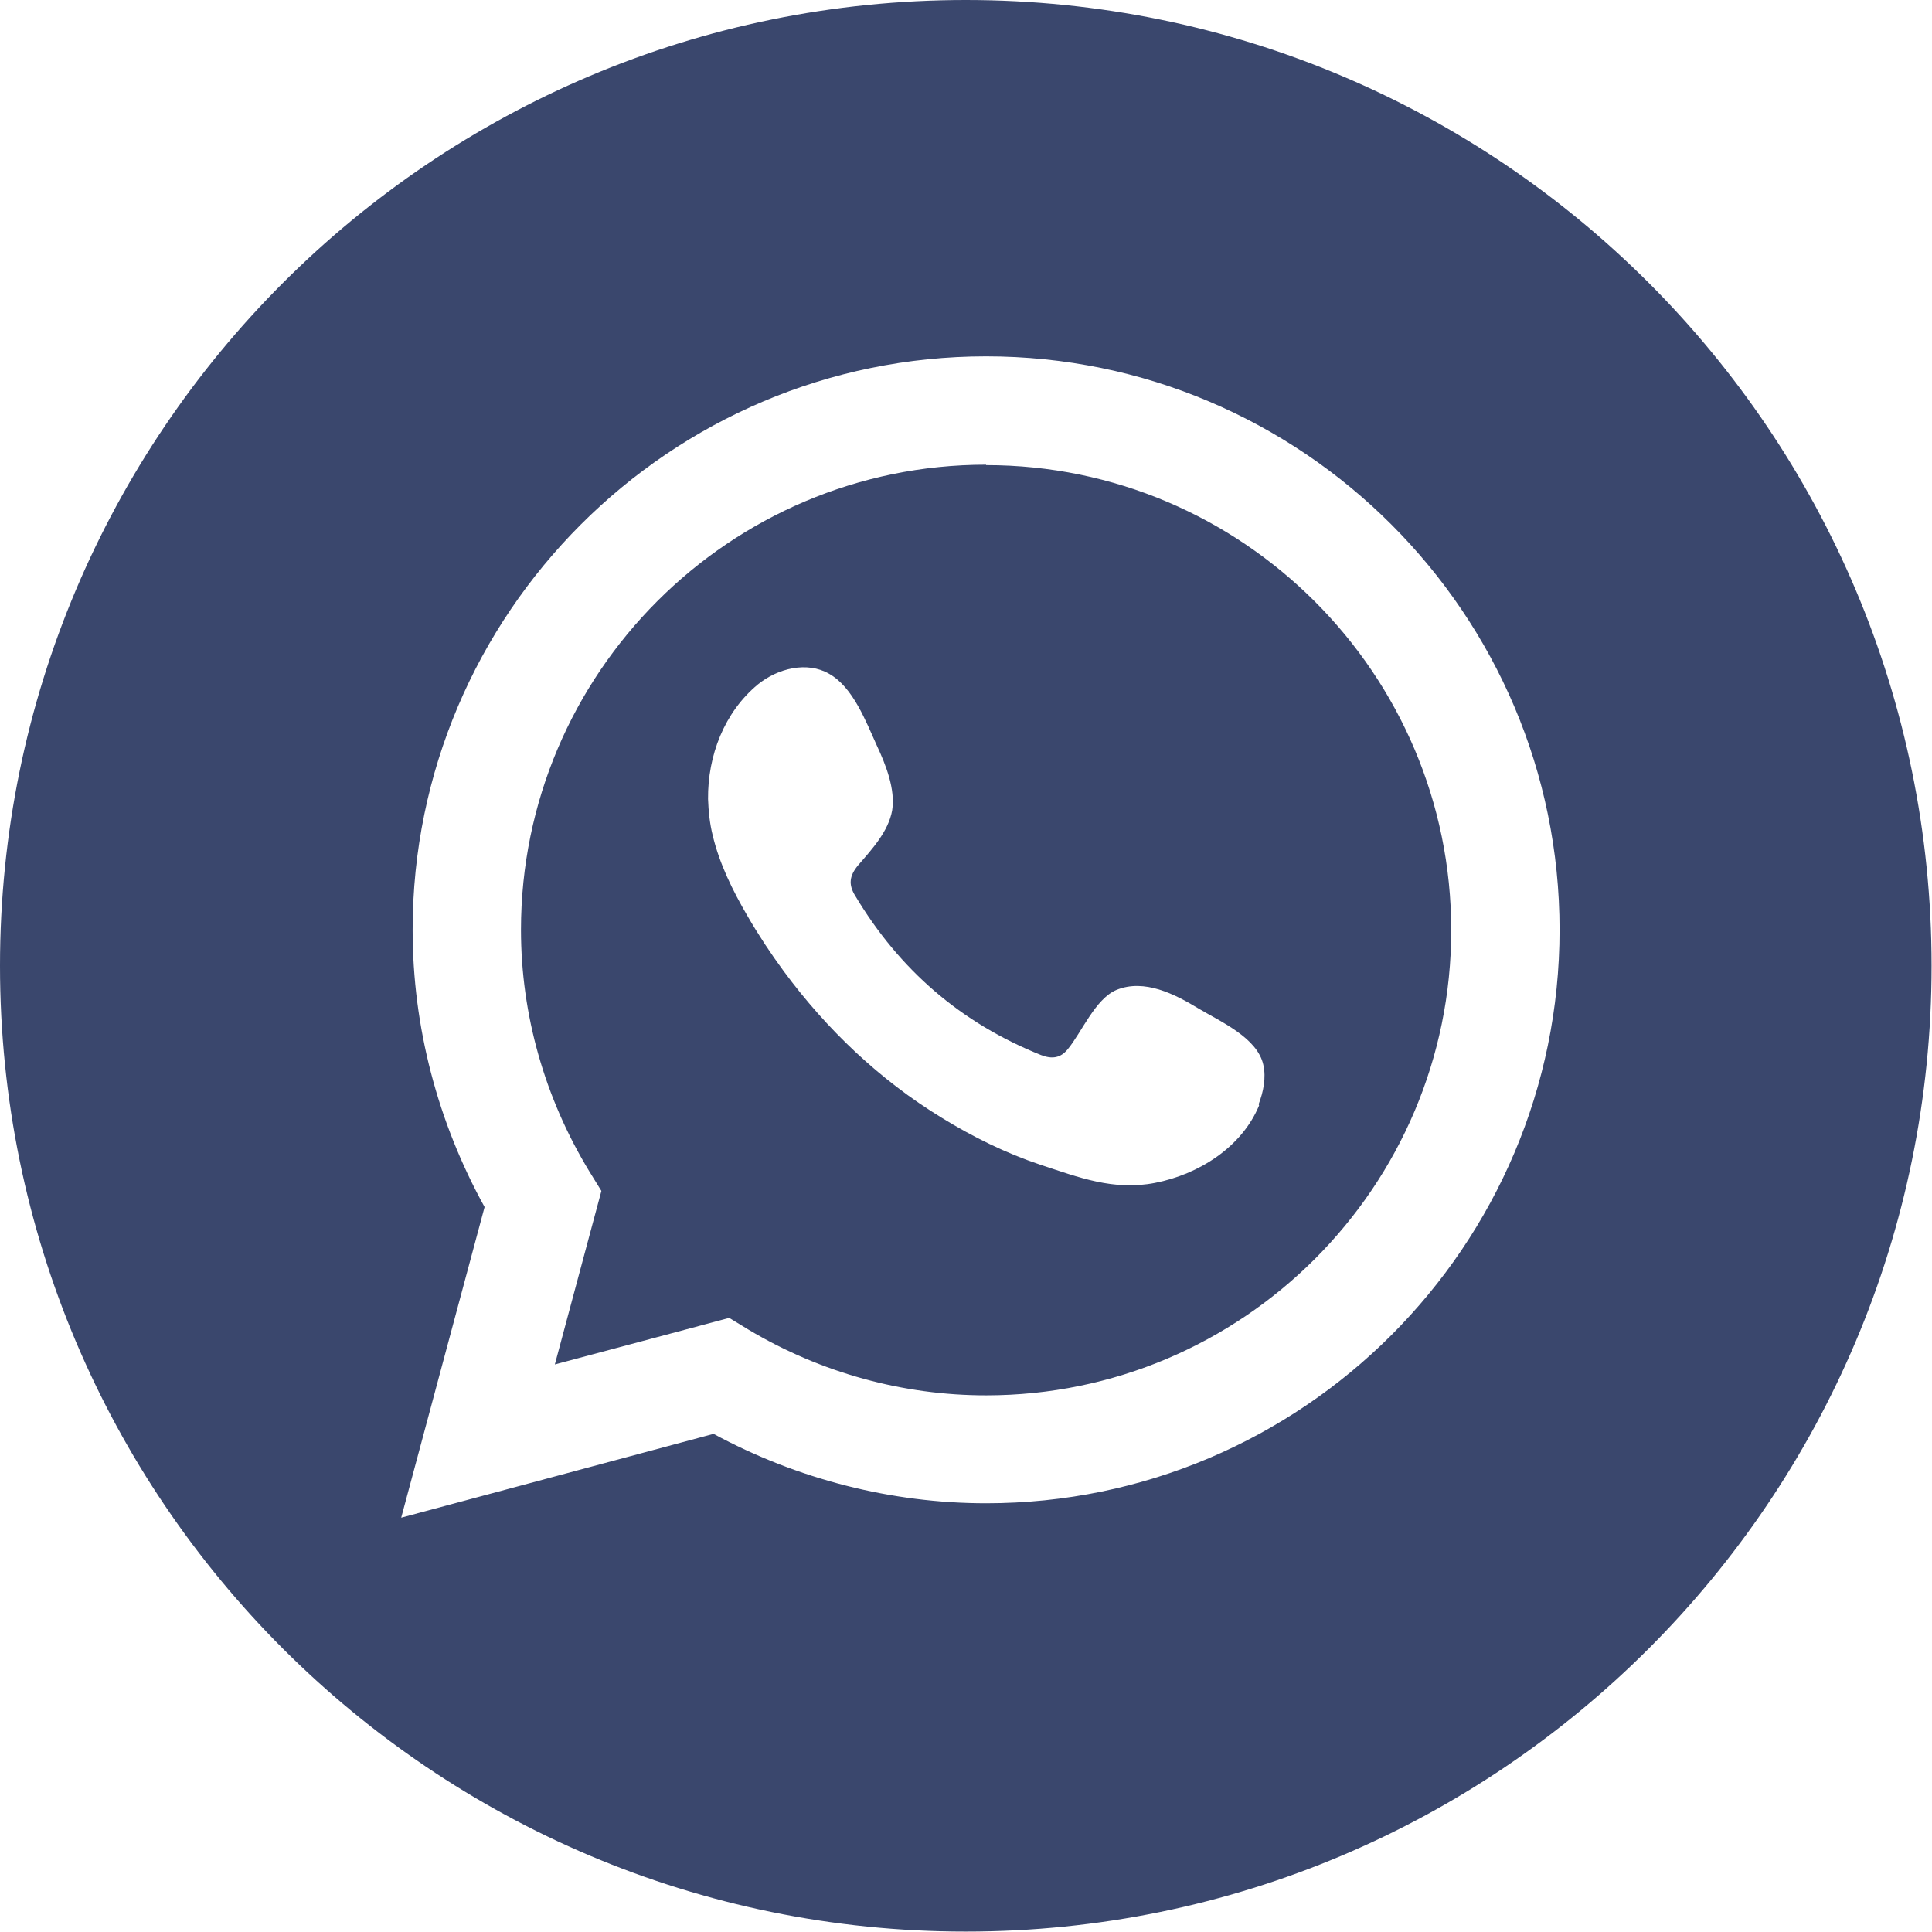
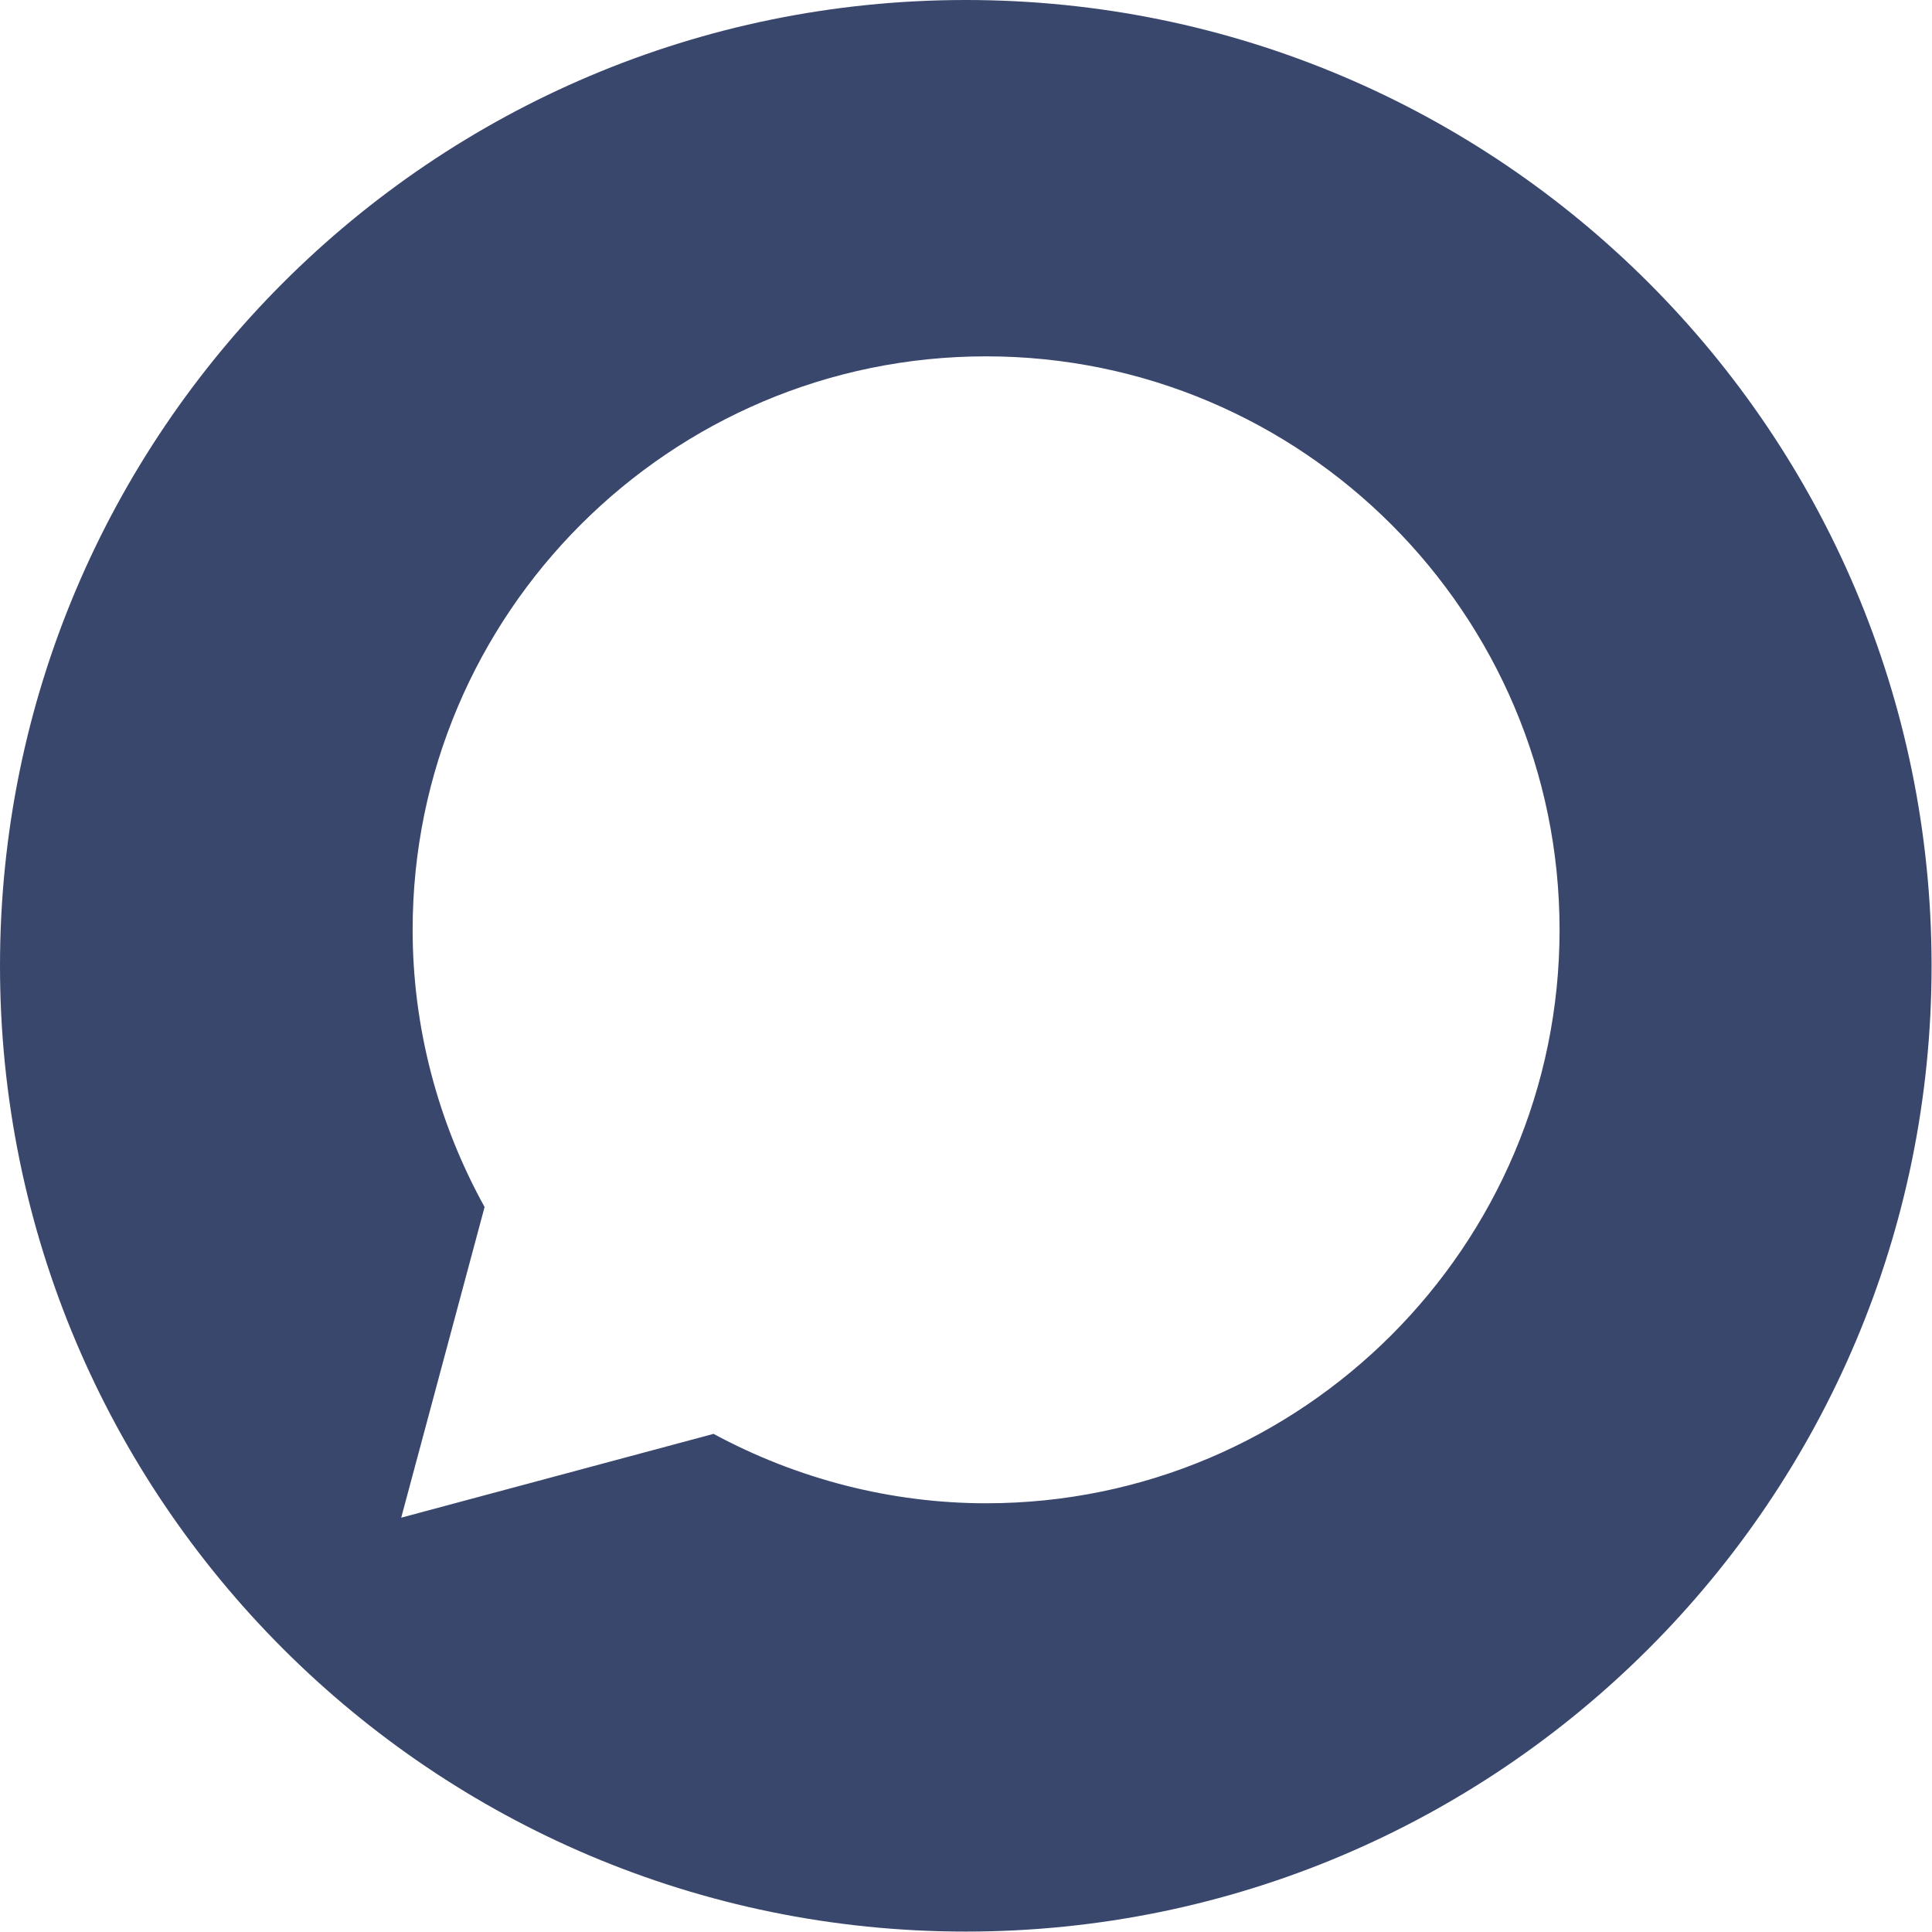
<svg xmlns="http://www.w3.org/2000/svg" id="Camada_2" data-name="Camada 2" viewBox="0 0 45.65 45.65">
  <defs>
    <style>
      .cls-1 {
        fill: #3a476d;
      }
    </style>
  </defs>
  <g id="Camada_2-2" data-name="Camada 2">
    <g>
-       <path class="cls-1" d="M23.3,10.98c-6.06,0-10.99,4.93-10.99,10.99,0,2,.56,3.97,1.61,5.7l.29.47-1.1,4.1,4.12-1.1.46.28c1.71,1.02,3.65,1.55,5.61,1.55,6.06,0,10.99-4.93,10.99-10.99s-4.93-10.99-10.99-10.99ZM29.75,26.12c-.41.99-1.43,1.63-2.46,1.83-.98.19-1.8-.13-2.71-.43-.81-.27-1.6-.66-2.33-1.11-1.46-.89-2.72-2.09-3.73-3.46-.31-.42-.6-.86-.86-1.31-.35-.6-.66-1.23-.82-1.9-.07-.28-.1-.57-.11-.86-.01-1.02.38-2.05,1.18-2.71.47-.38,1.16-.55,1.68-.25.57.32.87,1.13,1.13,1.7.21.45.44,1.03.36,1.53-.09.5-.48.92-.8,1.29-.21.25-.24.46-.07.73,1.04,1.74,2.49,3,4.39,3.76.26.1.46.07.63-.14.33-.4.65-1.19,1.15-1.4.66-.27,1.38.1,1.94.44.52.31,1.39.69,1.53,1.33.07.31,0,.64-.11.93Z" />
      <path class="cls-1" d="M22.82,0C10.22,0,0,10.22,0,22.82s10.22,22.82,22.82,22.82,22.82-10.22,22.82-22.82S35.43,0,22.82,0ZM23.3,35.52c-2.24,0-4.46-.57-6.44-1.64l-7.38,1.98,1.97-7.34c-1.11-2.01-1.7-4.26-1.7-6.55,0-7.47,6.08-13.55,13.55-13.55s13.55,6.08,13.55,13.55-6.08,13.55-13.55,13.55Z" />
    </g>
  </g>
</svg>